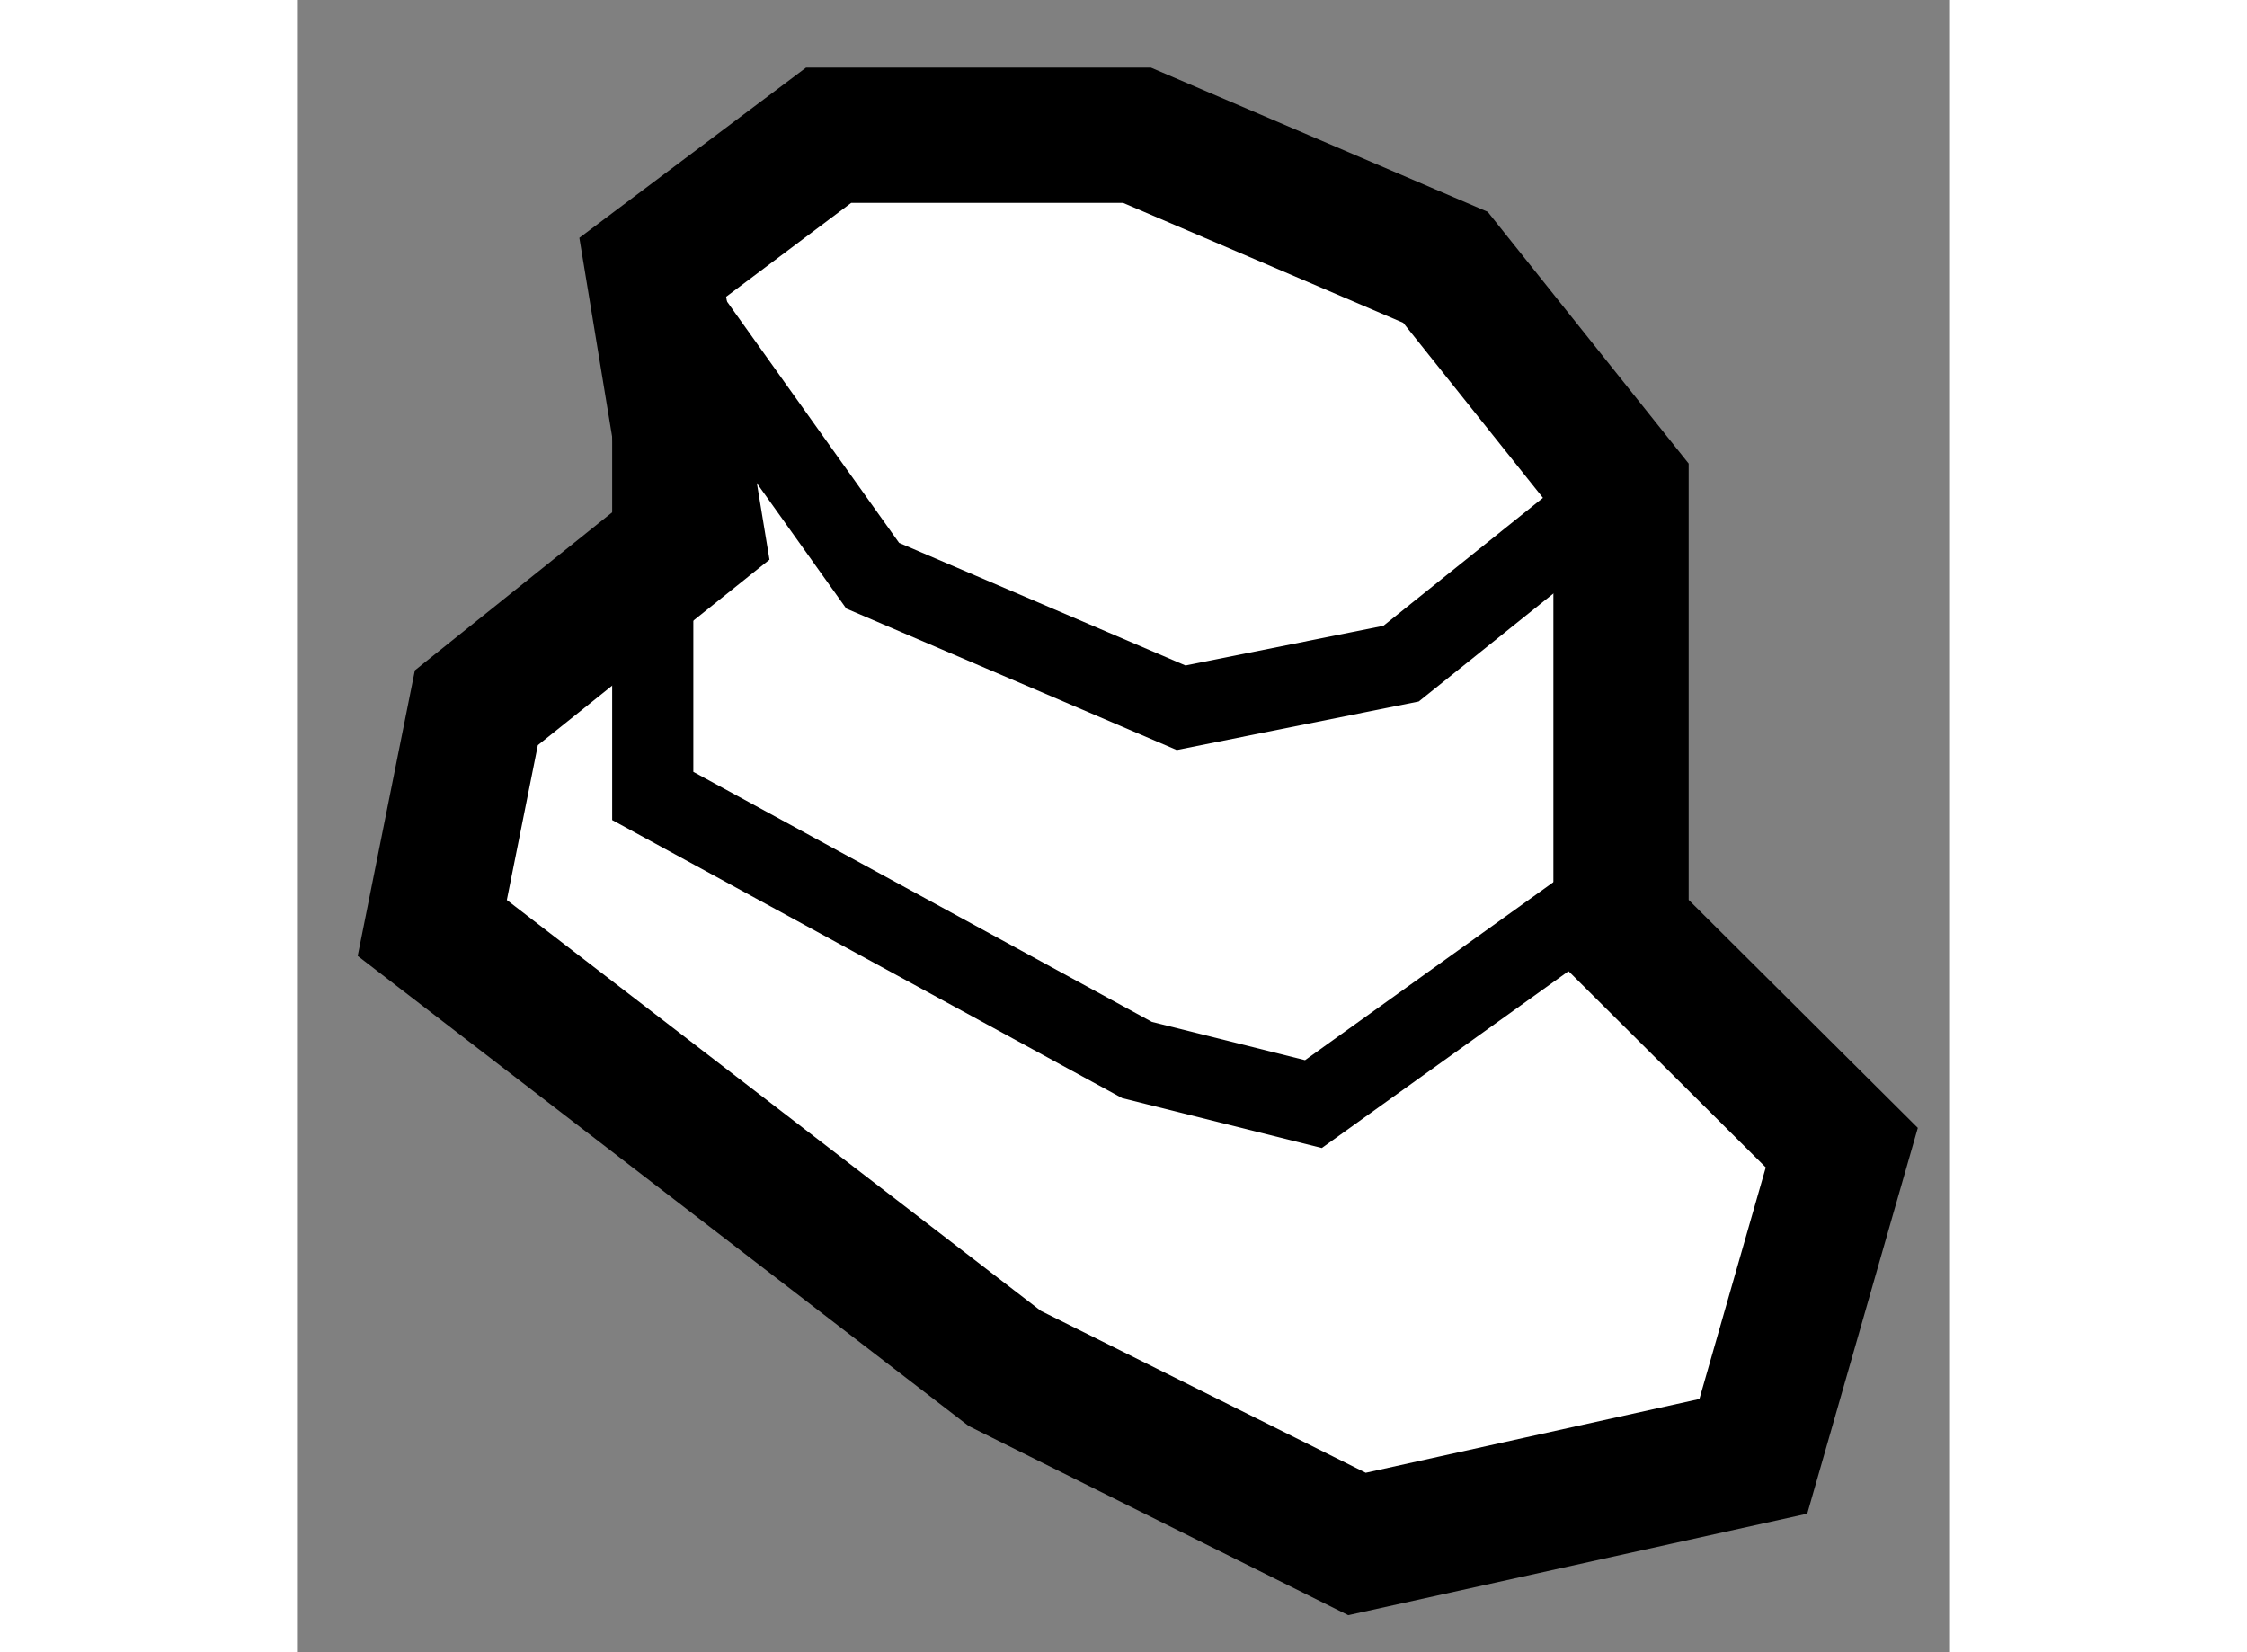
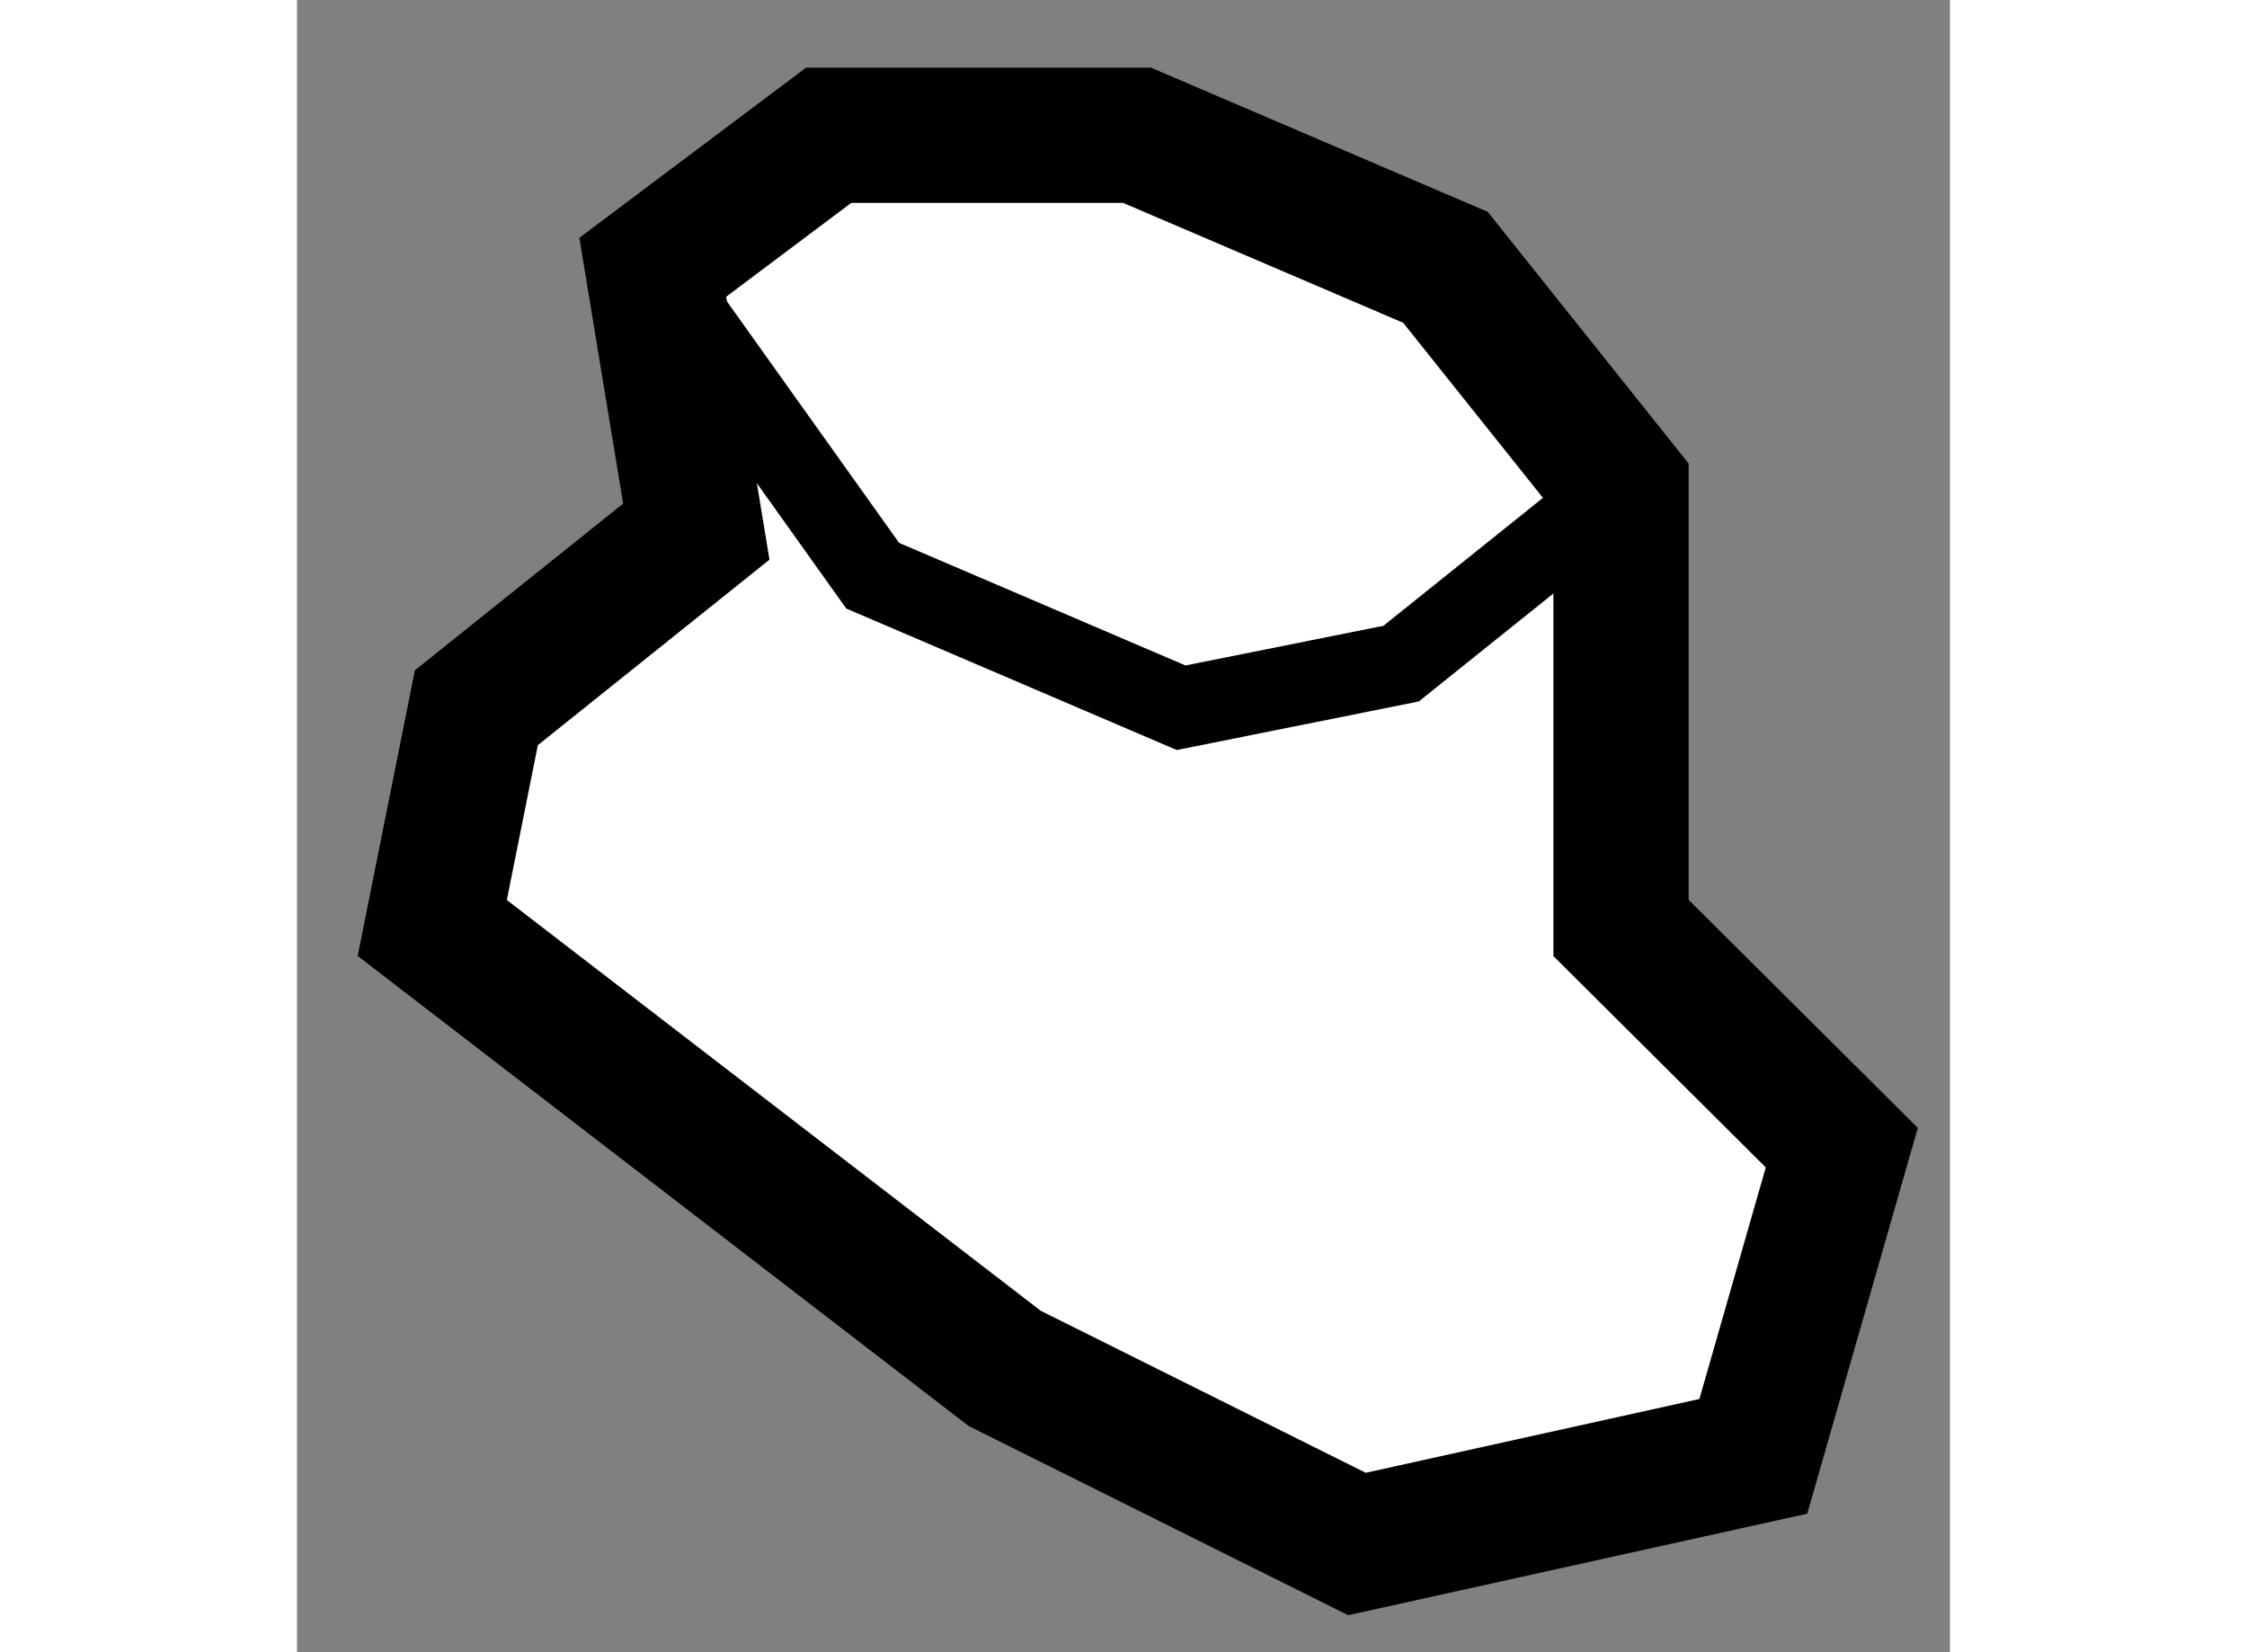
<svg xmlns="http://www.w3.org/2000/svg" version="1.1" x="0px" y="0px" width="244.8px" height="180px" viewBox="33.783 71.746 6.11 6.107" enable-background="new 0 0 244.8 180" xml:space="preserve">
  <rect x="33.783" y="71.746" width="6.11" height="6.107" fill="#808080" stroke="none" />
  <g>
    <polygon fill="#FFFFFF" stroke="#000000" stroke-width="0.5" points="35.259,73.711 34.446,74.362 34.283,75.176 36.399,76.804     37.701,77.453 39.166,77.129 39.493,75.988 38.677,75.176 38.677,73.547 38.028,72.734 36.888,72.246 35.748,72.246     35.098,72.734   " />
-     <polyline fill="none" stroke="#000000" stroke-width="0.3" points="35.098,73.059 35.098,74.688 36.888,75.664 37.54,75.827     38.677,75.012   " />
    <polyline fill="none" stroke="#000000" stroke-width="0.3" points="35.098,72.734 35.911,73.874 37.051,74.362 37.864,74.199     38.677,73.547   " />
  </g>
</svg>